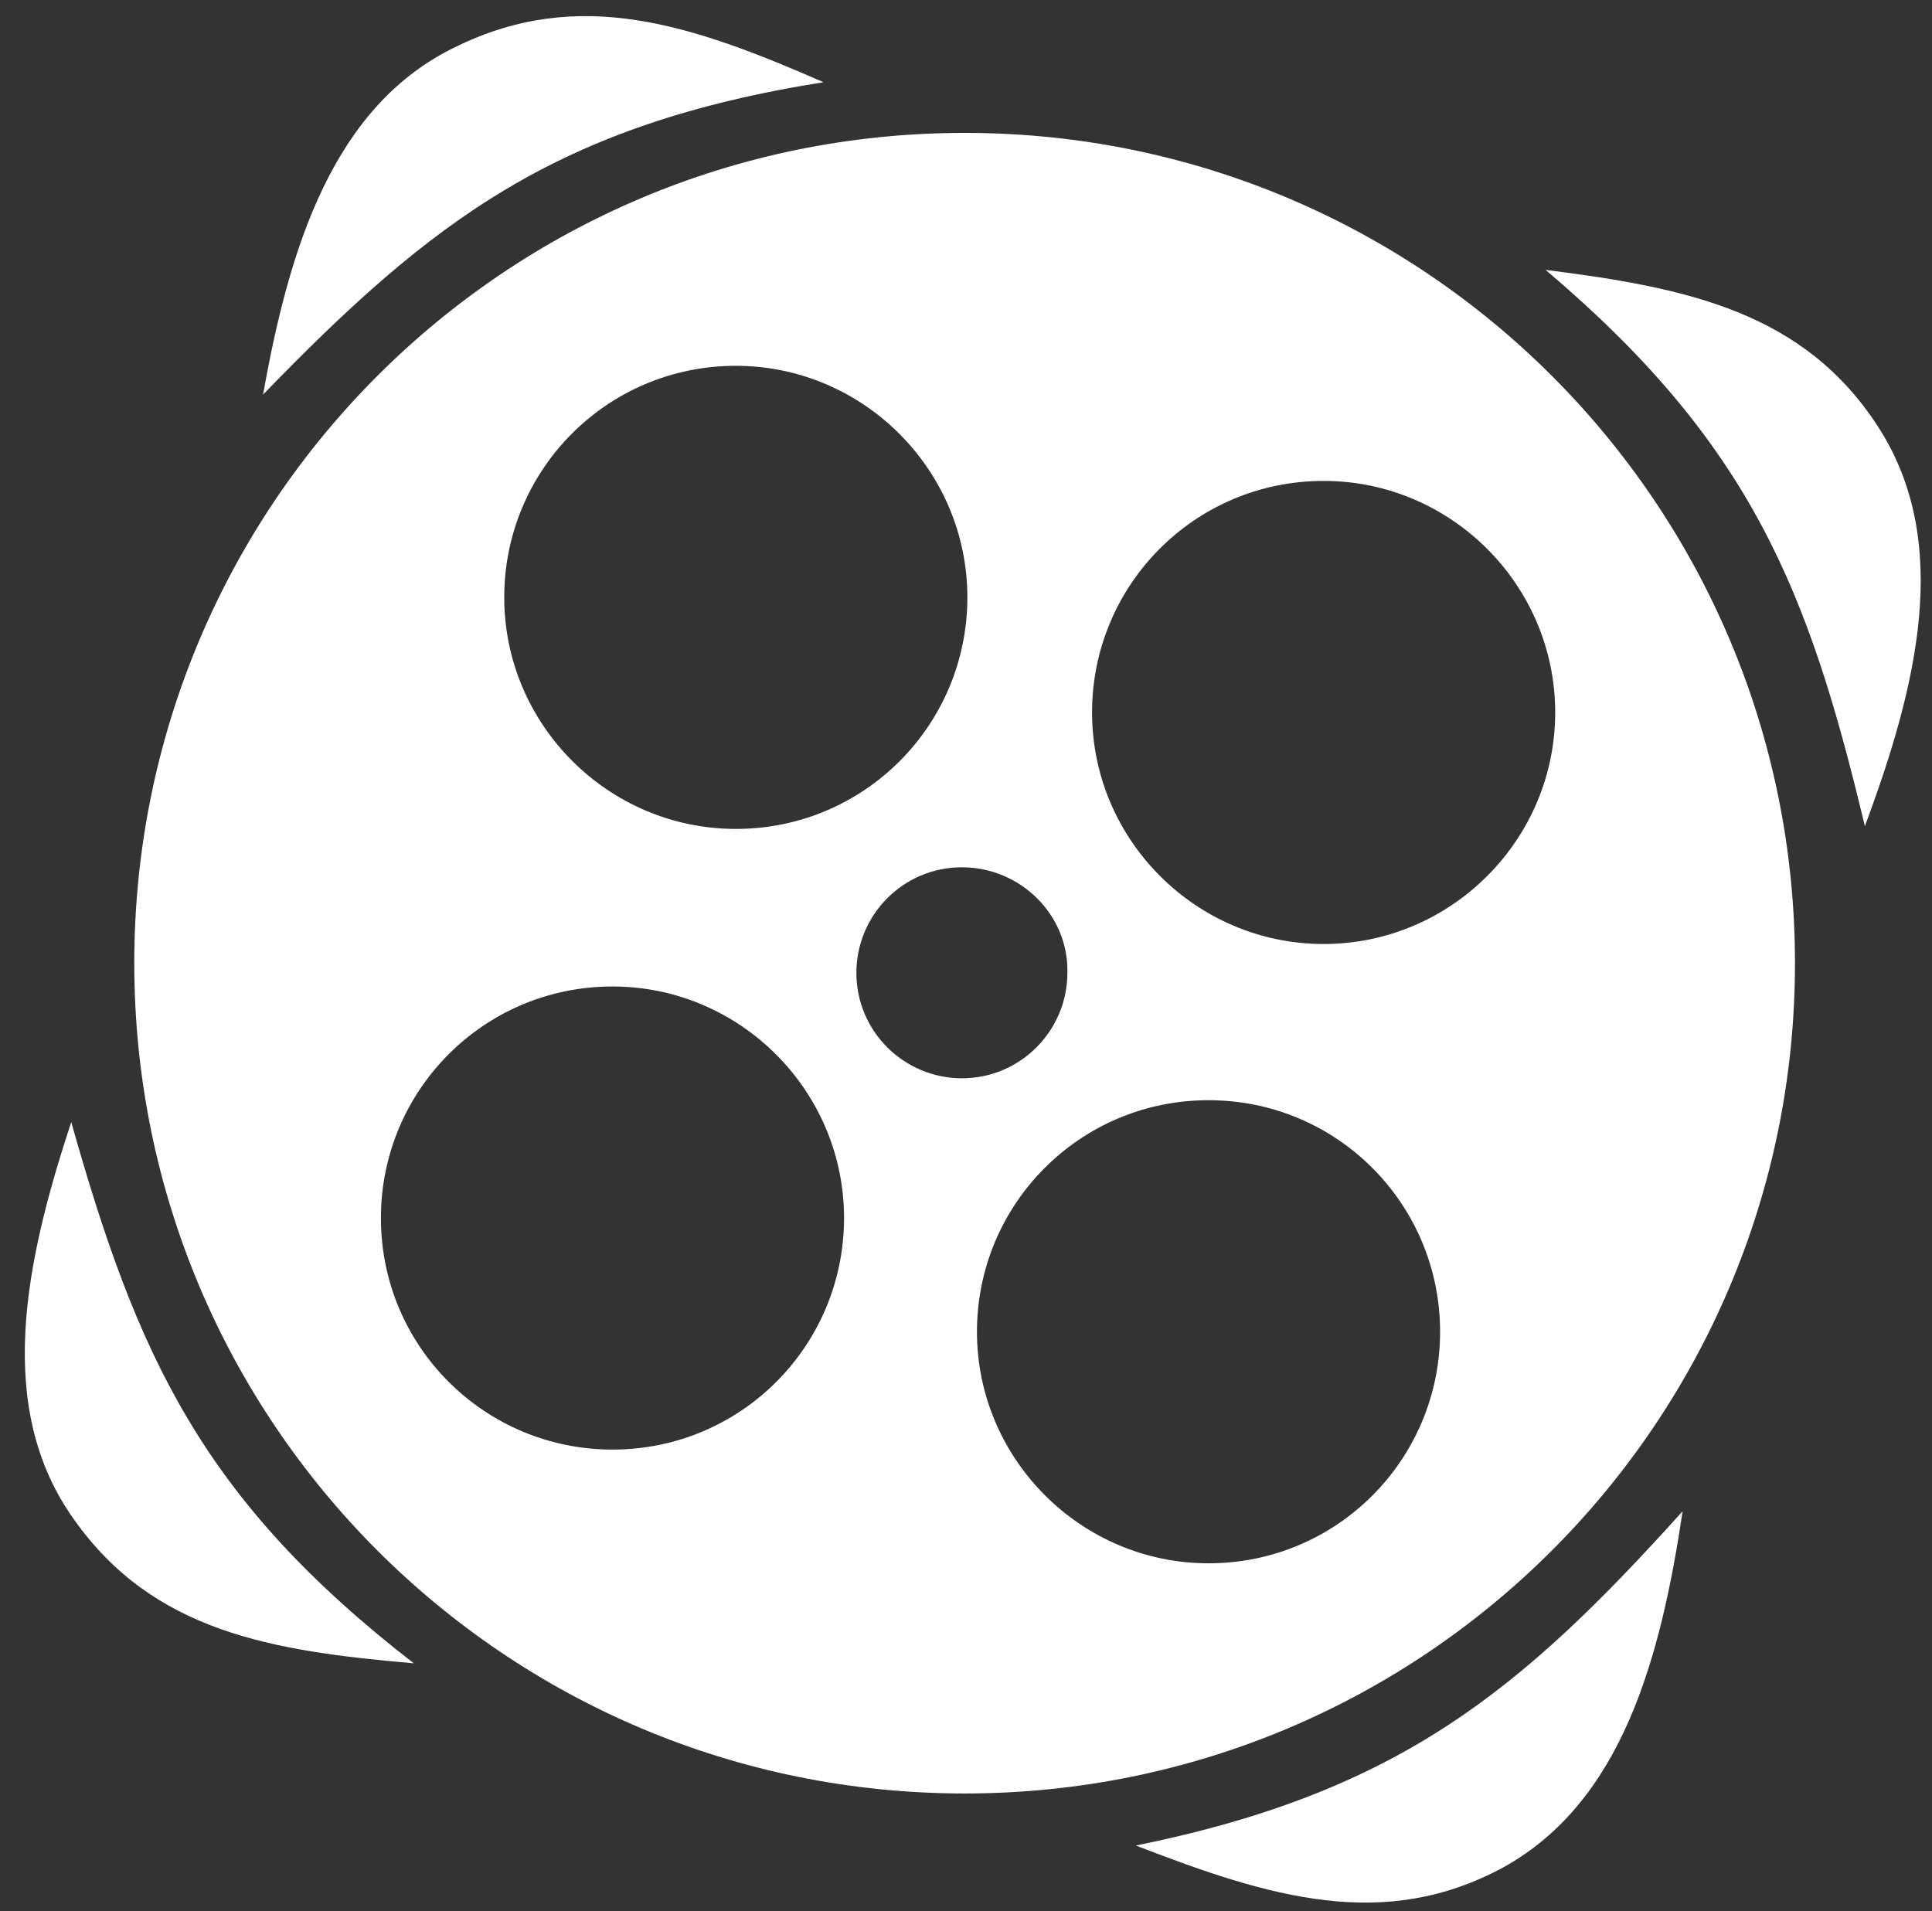
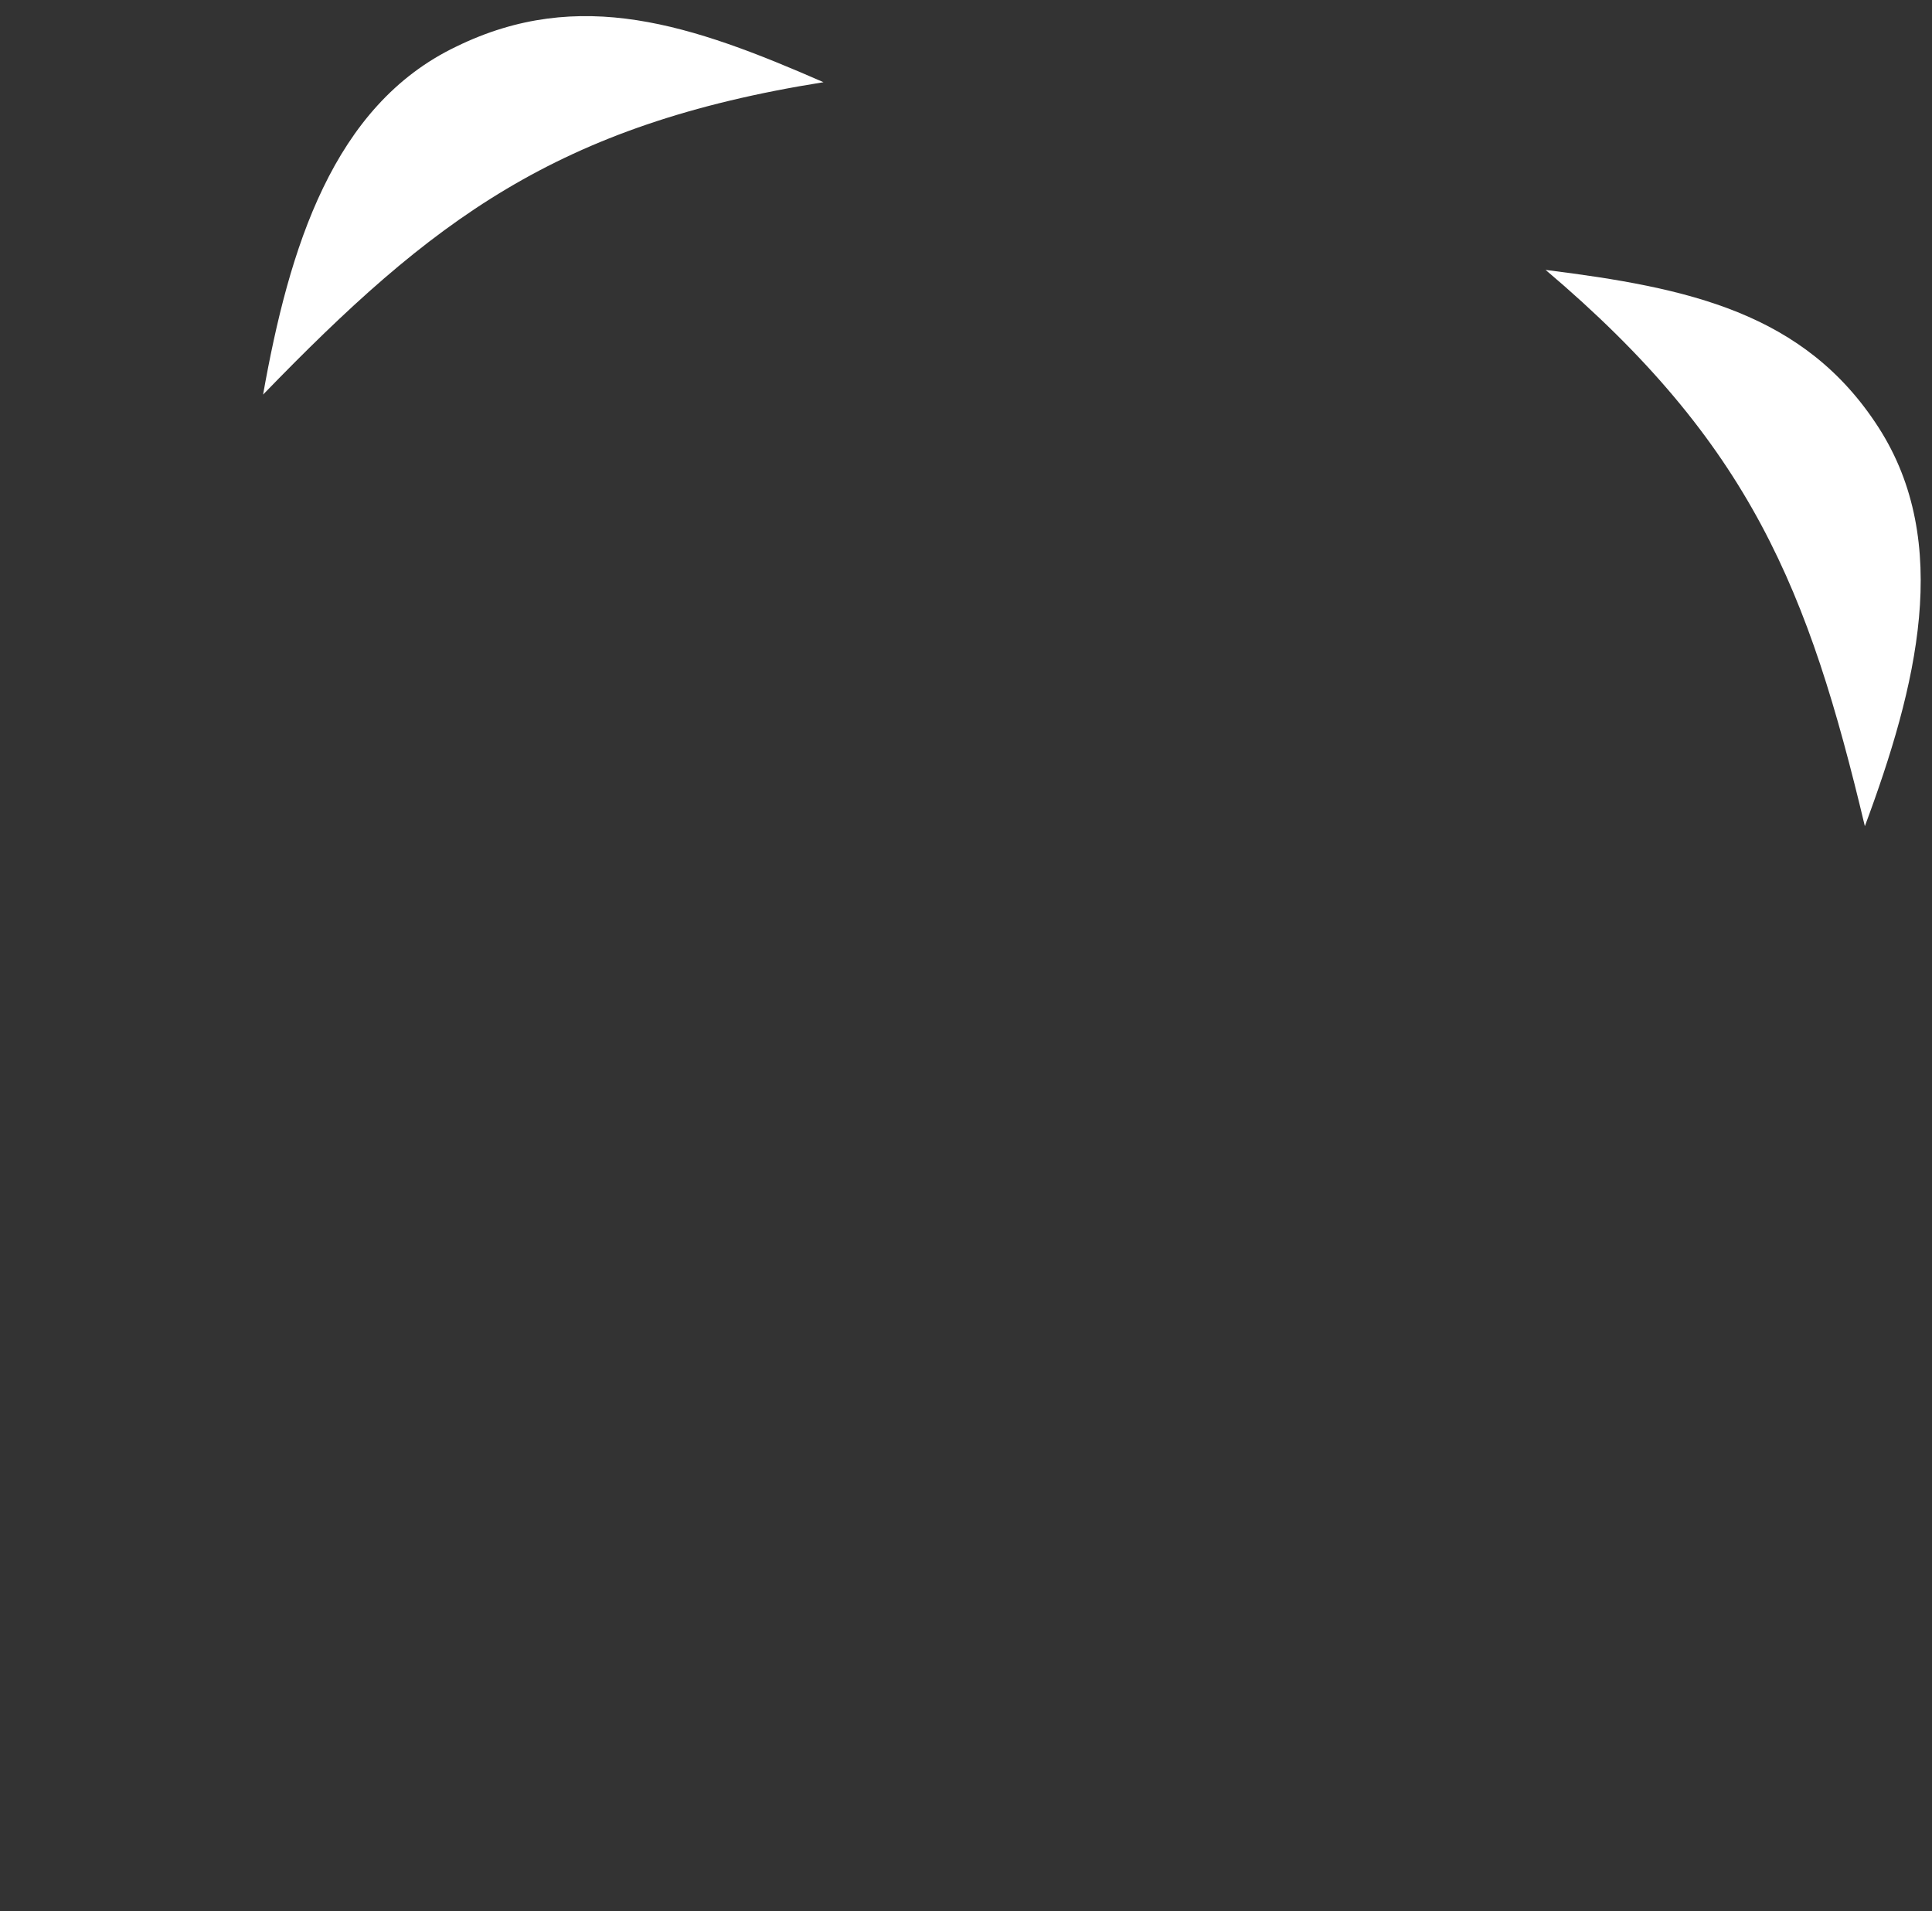
<svg xmlns="http://www.w3.org/2000/svg" version="1.1" id="Logo" x="0px" y="0px" viewBox="0 0 141 139.5" style="enable-background:new 0 0 141 139.5;" xml:space="preserve">
  <rect x="0" y="0" width="141" height="139.5" fill="#333333" stroke="none" />
  <style type="text/css">
	.st0{fill-rule:evenodd;clip-rule:evenodd;fill:#FFFFFF;}
</style>
  <g>
-     <path class="st0" d="M70.4,9.7c33.5,0,60.6,27.1,60.6,60.6c0,33.5-27.1,60.6-60.6,60.6c-33.5,0-60.6-27.1-60.6-60.6   C9.8,36.8,36.9,9.7,70.4,9.7L70.4,9.7z M70.2,63.3c-4.3,0-7.7,3.5-7.7,7.7c0,4.3,3.5,7.7,7.7,7.7c4.3,0,7.7-3.5,7.7-7.7   C78,66.8,74.5,63.3,70.2,63.3L70.2,63.3z M88.2,80.3c-9.4,0-16.9,7.6-16.9,16.9s7.6,16.9,16.9,16.9c9.4,0,16.9-7.6,16.9-16.9   S97.6,80.3,88.2,80.3L88.2,80.3z M96.6,35.1c-9.4,0-16.9,7.6-16.9,16.9s7.6,16.9,16.9,16.9s16.9-7.6,16.9-16.9   S105.9,35.1,96.6,35.1L96.6,35.1z M53.7,26.7c-9.4,0-16.9,7.6-16.9,16.9s7.6,16.9,16.9,16.9c9.4,0,16.9-7.6,16.9-16.9   S63,26.7,53.7,26.7L53.7,26.7z M44.7,72c-9.4,0-16.9,7.6-16.9,16.9c0,9.4,7.6,16.9,16.9,16.9c9.4,0,16.9-7.6,16.9-16.9   C61.6,79.6,54,72,44.7,72z" />
    <path class="st0" d="M136.1,60.3c-4.1-17.2-8.3-27.9-23.3-40.6c10.4,1.3,18.9,3.1,24.3,11.5C142.5,39.6,139.9,50.1,136.1,60.3z" />
-     <path class="st0" d="M122.8,110.3c-11.8,13.1-20.7,20.5-39.9,24.4c9.8,3.8,18.1,6.3,26.8,1.6C118.4,131.5,121.2,121,122.8,110.3z" />
-     <path class="st0" d="M5.2,81.9c4.8,17,9.5,27.5,25,39.5c-10.4-0.9-19-2.3-24.8-10.5C-0.4,102.8,1.8,92.2,5.2,81.9z" />
    <path class="st0" d="M19.2,28.8C31.5,16.1,40.6,9.1,60.1,6c-9.6-4.2-17.8-7-26.8-2.6C24.3,7.7,21.1,18.1,19.2,28.8z" />
  </g>
</svg>